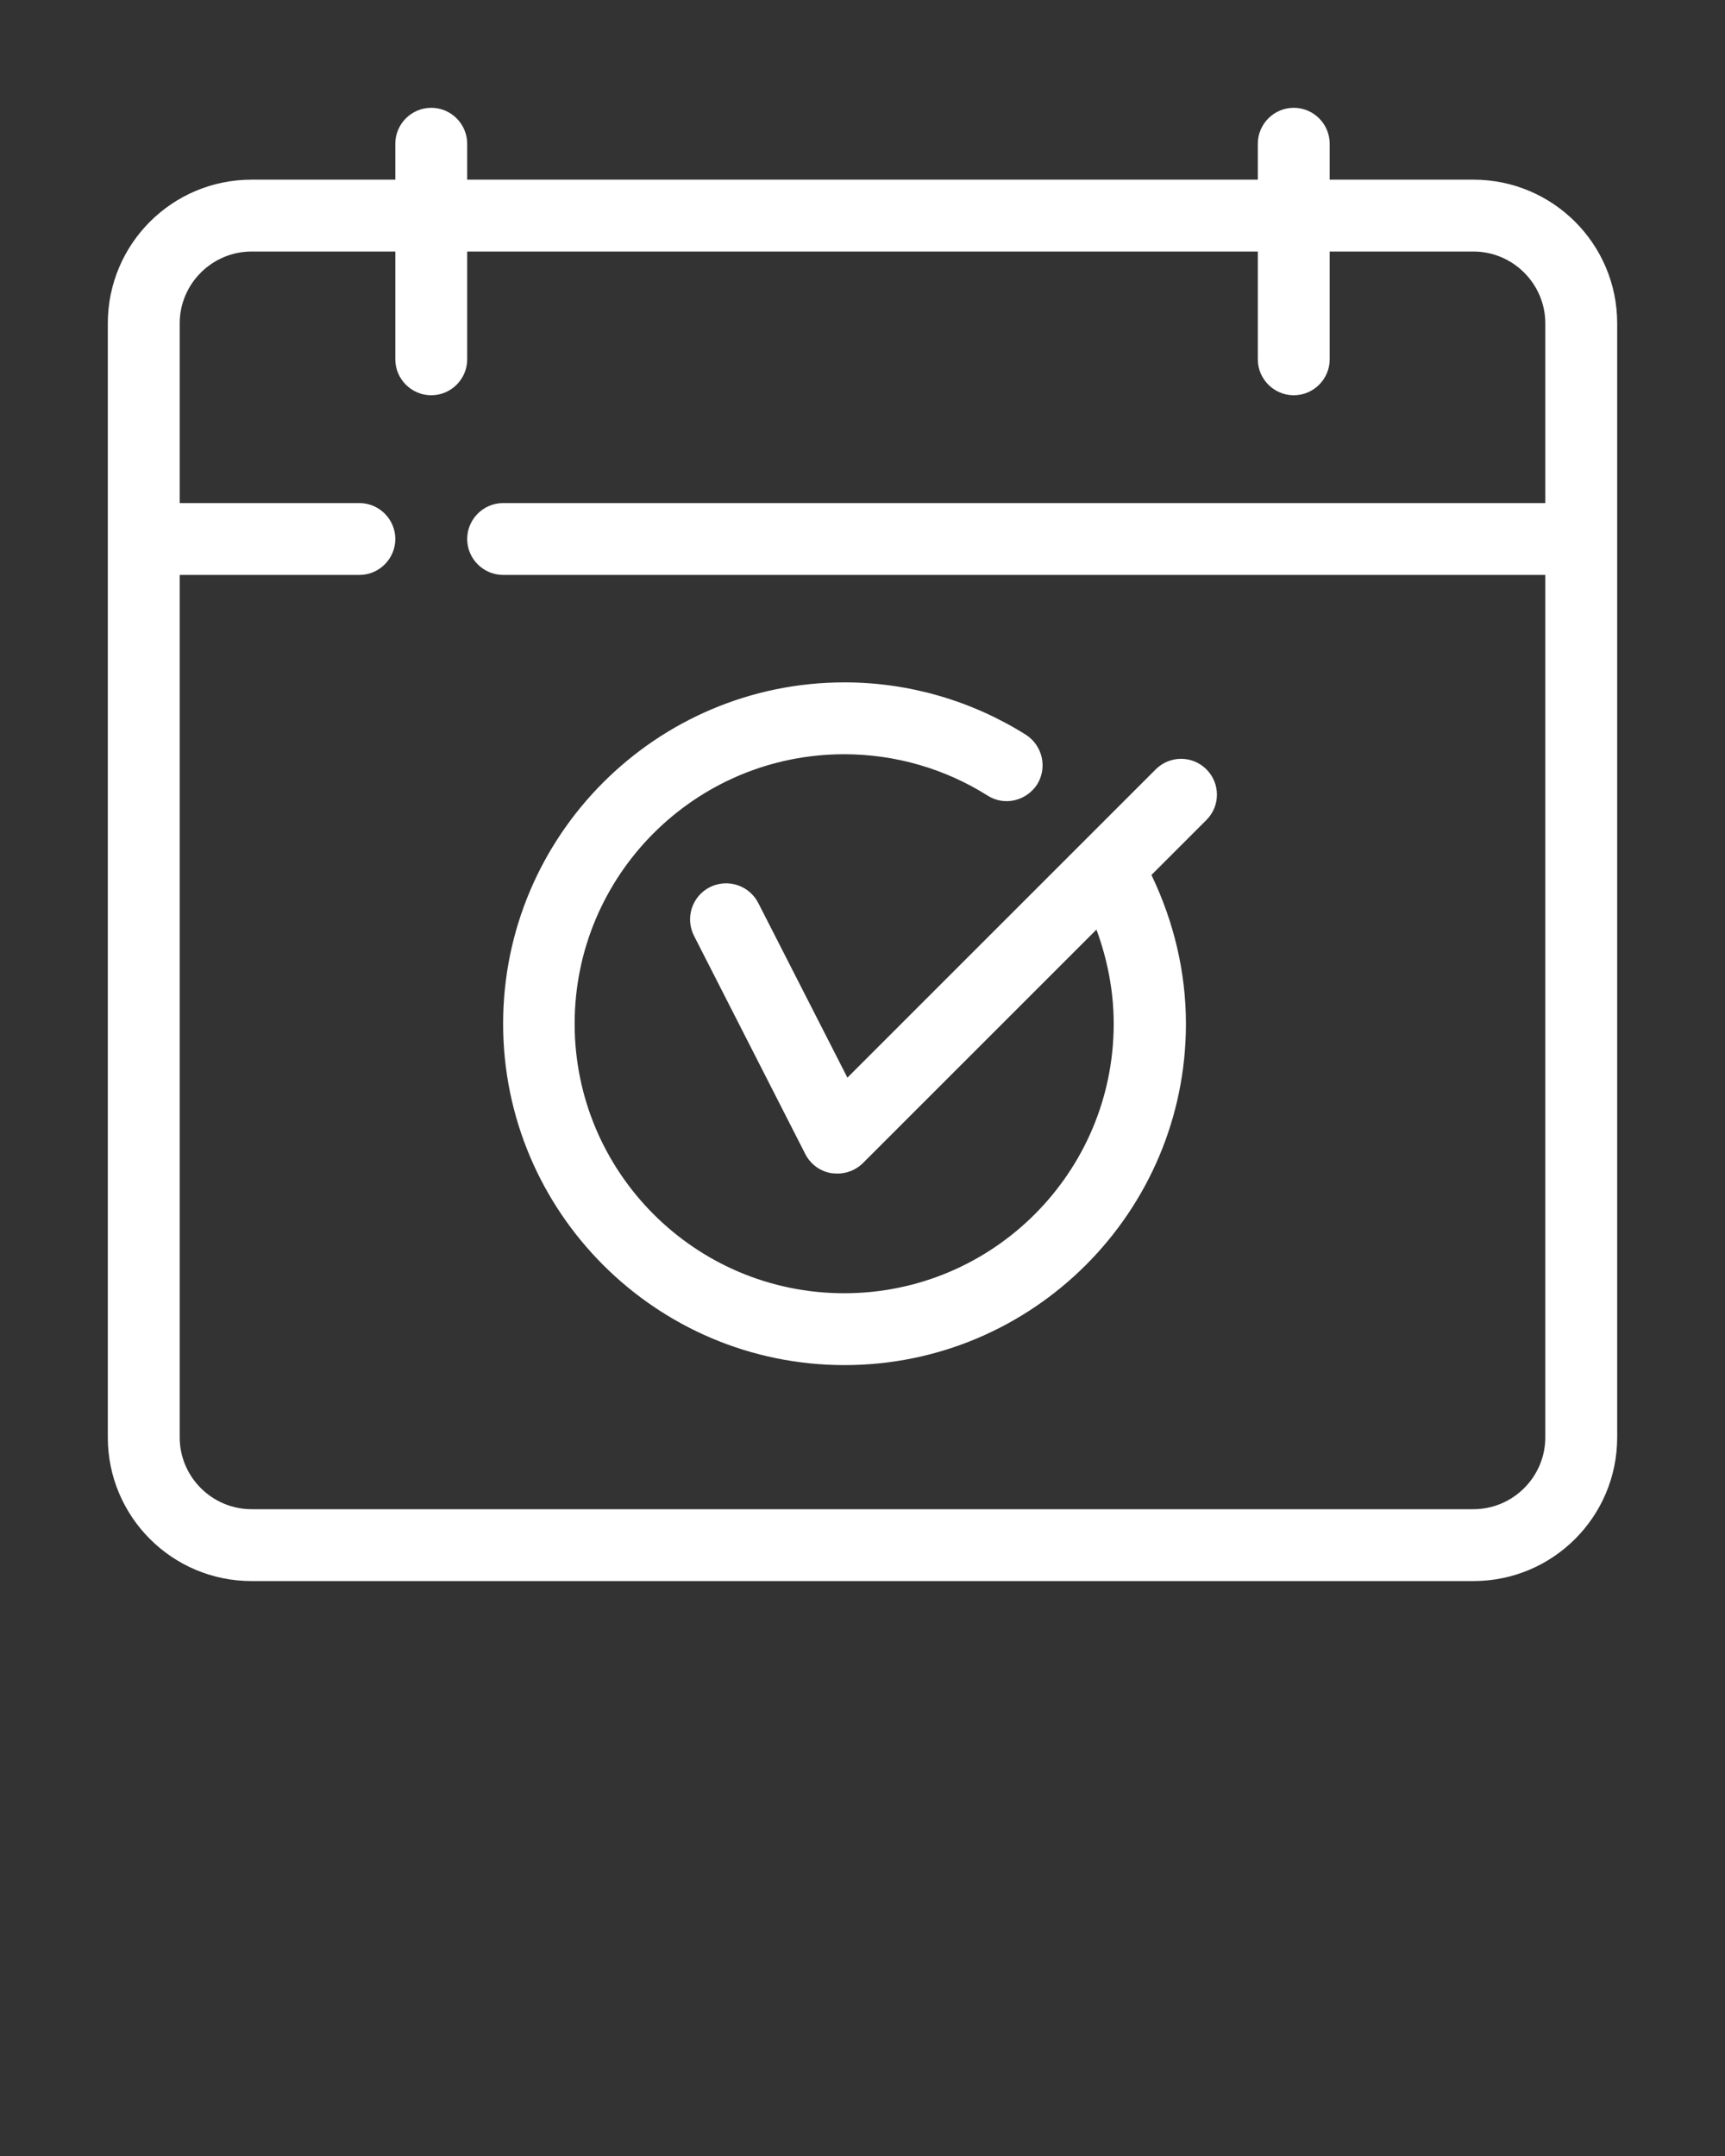
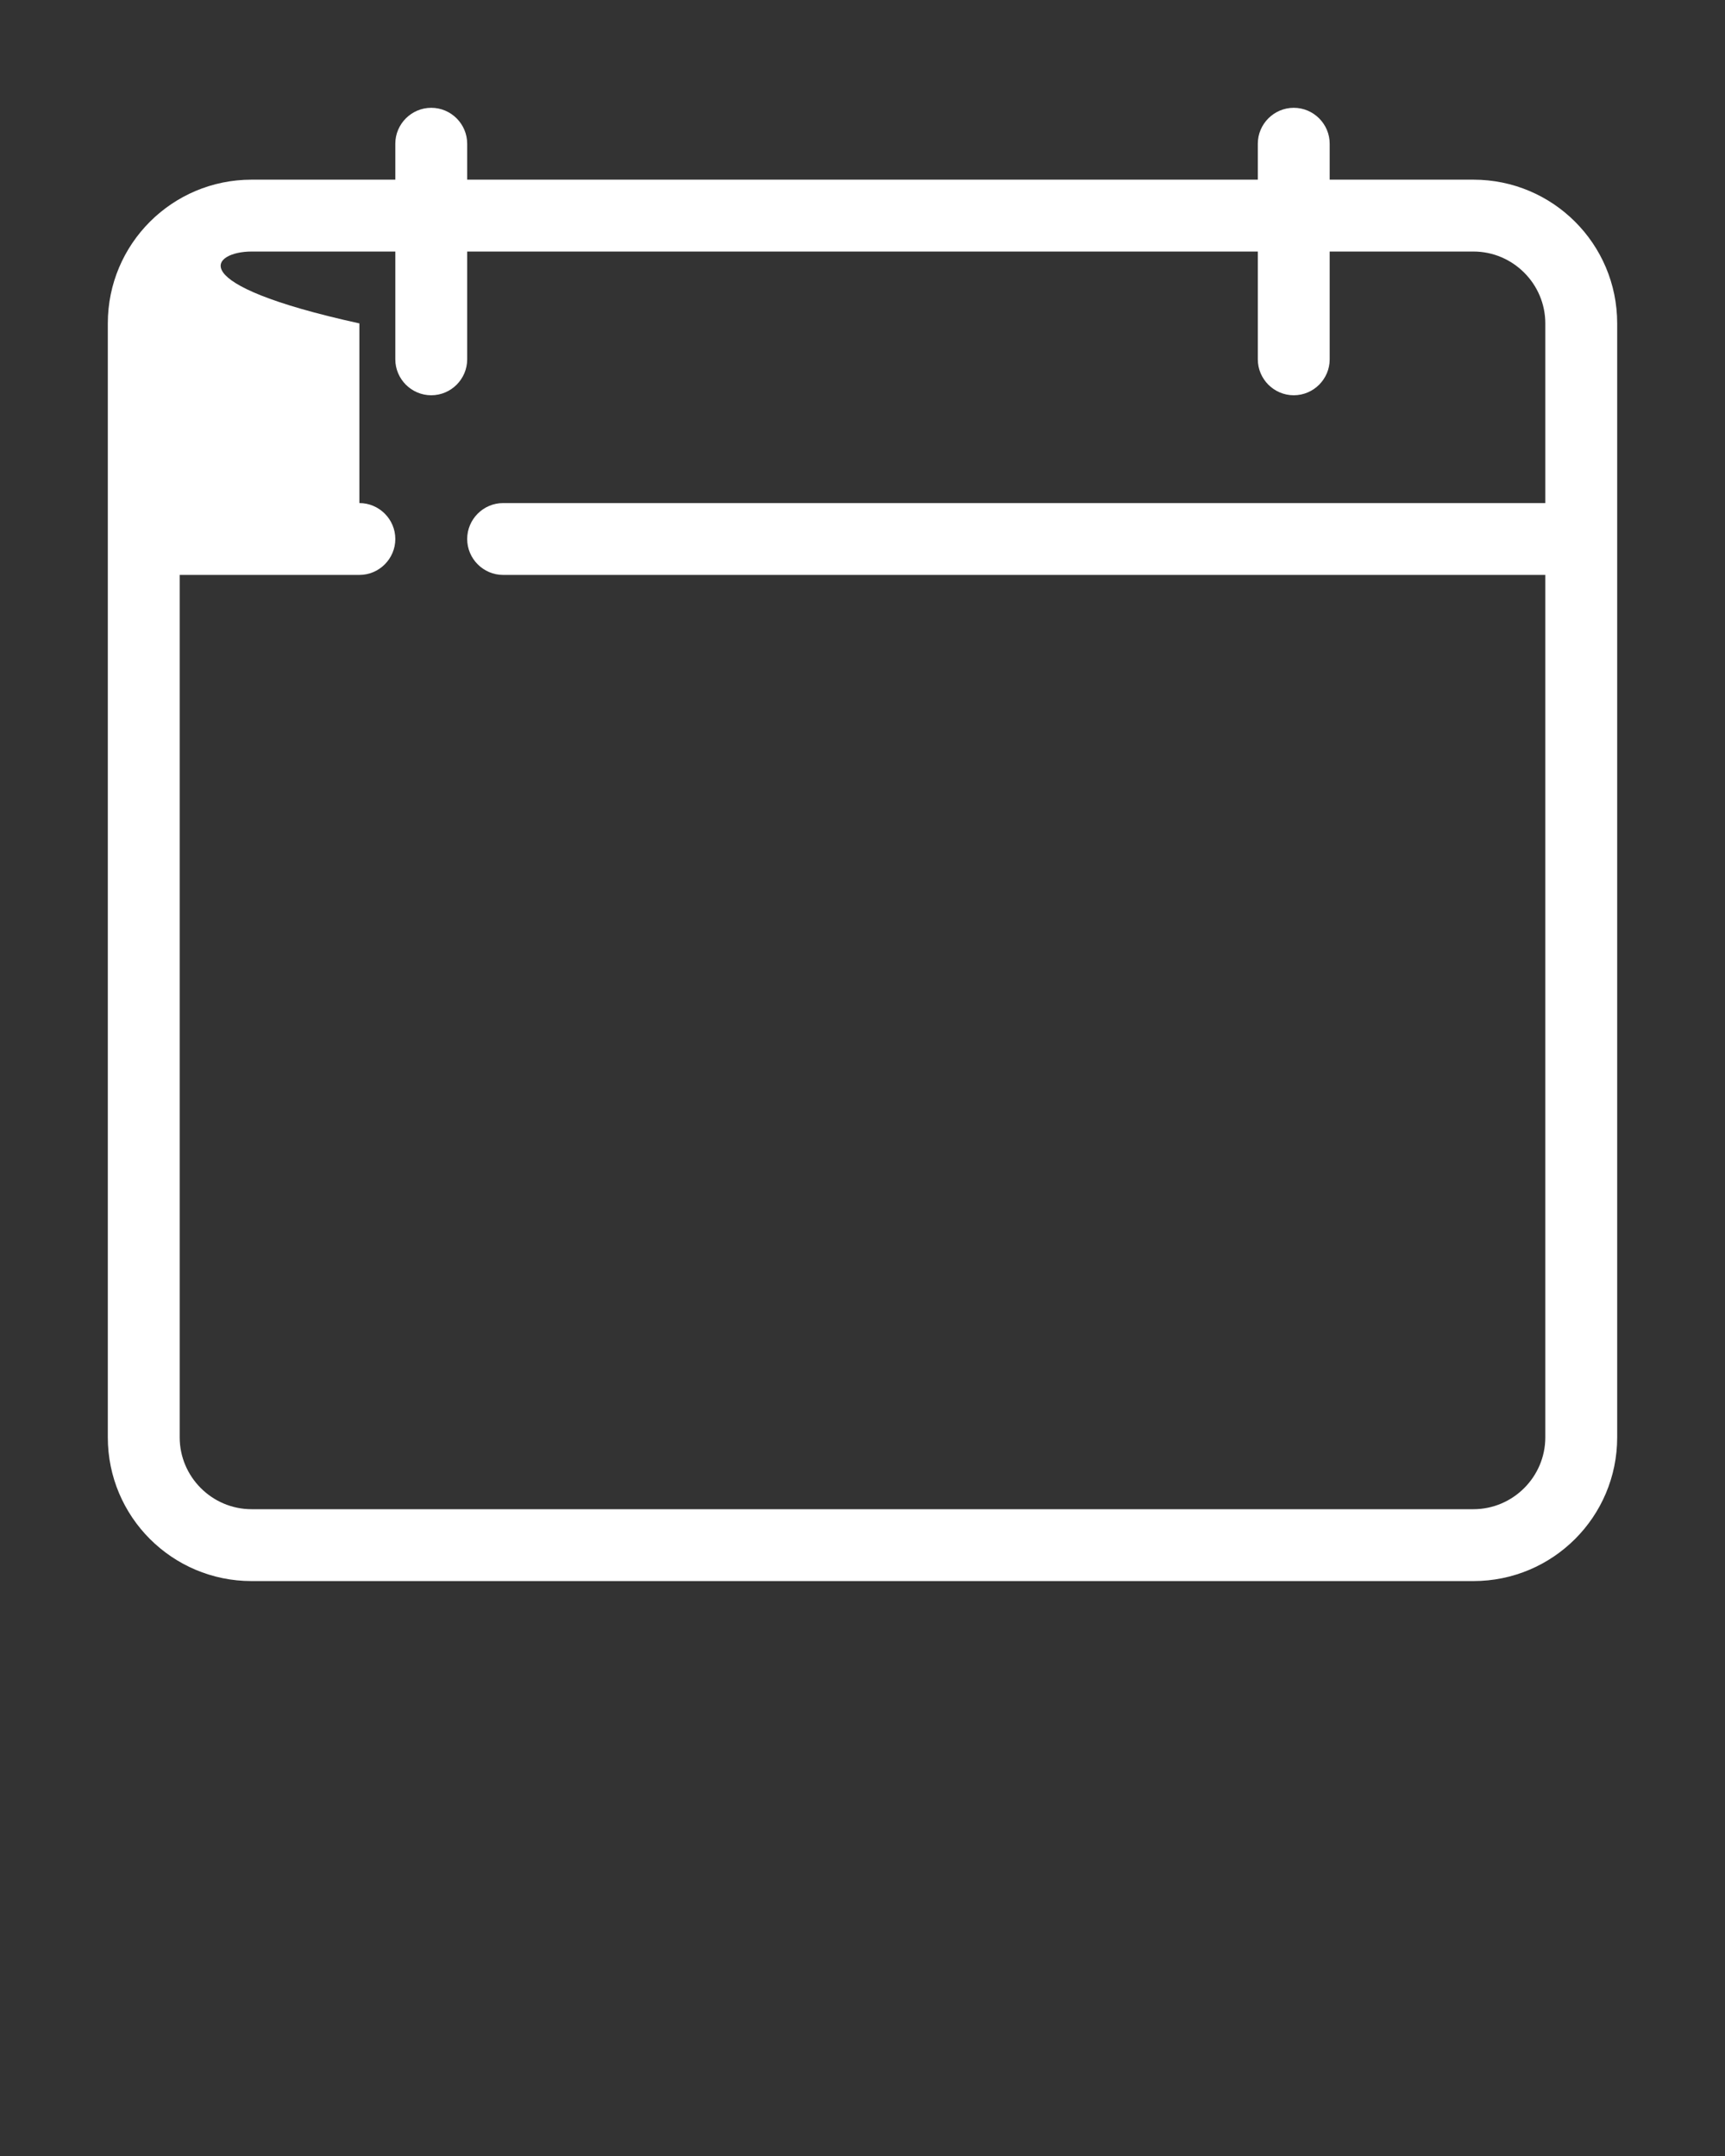
<svg xmlns="http://www.w3.org/2000/svg" width="48" height="60" viewBox="0 0 48 60" fill="none">
  <rect x="0" y="0" width="48" height="60" fill="#333333" stroke="none" />
-   <path d="M32.15 21.42L23.58 29.99L21.1 25.13C20.85 24.64 20.25 24.44 19.75 24.69C19.26 24.94 19.06 25.54 19.31 26.04L22.41 32.12C22.56 32.41 22.83 32.6 23.14 32.65C23.19 32.65 23.24 32.66 23.3 32.66C23.56 32.66 23.82 32.56 24.01 32.37L30.51 25.87C30.82 26.71 30.99 27.6 30.99 28.49C30.99 32.63 27.63 35.99 23.49 35.99C19.35 35.99 15.99 32.63 15.99 28.49C15.99 24.35 19.35 20.99 23.49 20.99C24.91 20.99 26.29 21.39 27.48 22.14C27.95 22.44 28.56 22.29 28.86 21.83C29.15 21.36 29.01 20.75 28.55 20.45C27.04 19.5 25.29 18.99 23.5 18.99C18.26 18.99 14 23.25 14 28.49C14 33.73 18.26 37.99 23.5 37.99C28.74 37.99 33 33.73 33 28.49C33 27.05 32.66 25.64 32.04 24.35L33.57 22.82C33.96 22.43 33.96 21.8 33.57 21.41C33.18 21.02 32.55 21.02 32.16 21.41L32.15 21.42Z" fill="white" />
-   <path d="M41 5H37V4C37 3.45 36.55 3 36 3C35.45 3 35 3.45 35 4V5H13V4C13 3.45 12.55 3 12 3C11.45 3 11 3.45 11 4V5H7C4.79 5 3 6.79 3 9V40C3 42.21 4.79 44 7 44H41C43.21 44 45 42.21 45 40V9C45 6.79 43.21 5 41 5ZM41 42H7C5.9 42 5 41.1 5 40V16H10C10.55 16 11 15.55 11 15C11 14.45 10.55 14 10 14H5V9C5 7.9 5.9 7 7 7H11V10C11 10.55 11.45 11 12 11C12.55 11 13 10.55 13 10V7H35V10C35 10.55 35.45 11 36 11C36.55 11 37 10.55 37 10V7H41C42.1 7 43 7.9 43 9V14H14C13.45 14 13 14.45 13 15C13 15.55 13.45 16 14 16H43V40C43 41.1 42.1 42 41 42Z" fill="white" />
+   <path d="M41 5H37V4C37 3.45 36.55 3 36 3C35.45 3 35 3.45 35 4V5H13V4C13 3.45 12.55 3 12 3C11.45 3 11 3.45 11 4V5H7C4.79 5 3 6.79 3 9V40C3 42.21 4.79 44 7 44H41C43.21 44 45 42.21 45 40V9C45 6.79 43.21 5 41 5ZM41 42H7C5.9 42 5 41.1 5 40V16H10C10.55 16 11 15.55 11 15C11 14.45 10.55 14 10 14V9C5 7.9 5.9 7 7 7H11V10C11 10.55 11.45 11 12 11C12.55 11 13 10.55 13 10V7H35V10C35 10.55 35.45 11 36 11C36.55 11 37 10.55 37 10V7H41C42.1 7 43 7.9 43 9V14H14C13.45 14 13 14.45 13 15C13 15.55 13.45 16 14 16H43V40C43 41.1 42.1 42 41 42Z" fill="white" />
</svg>